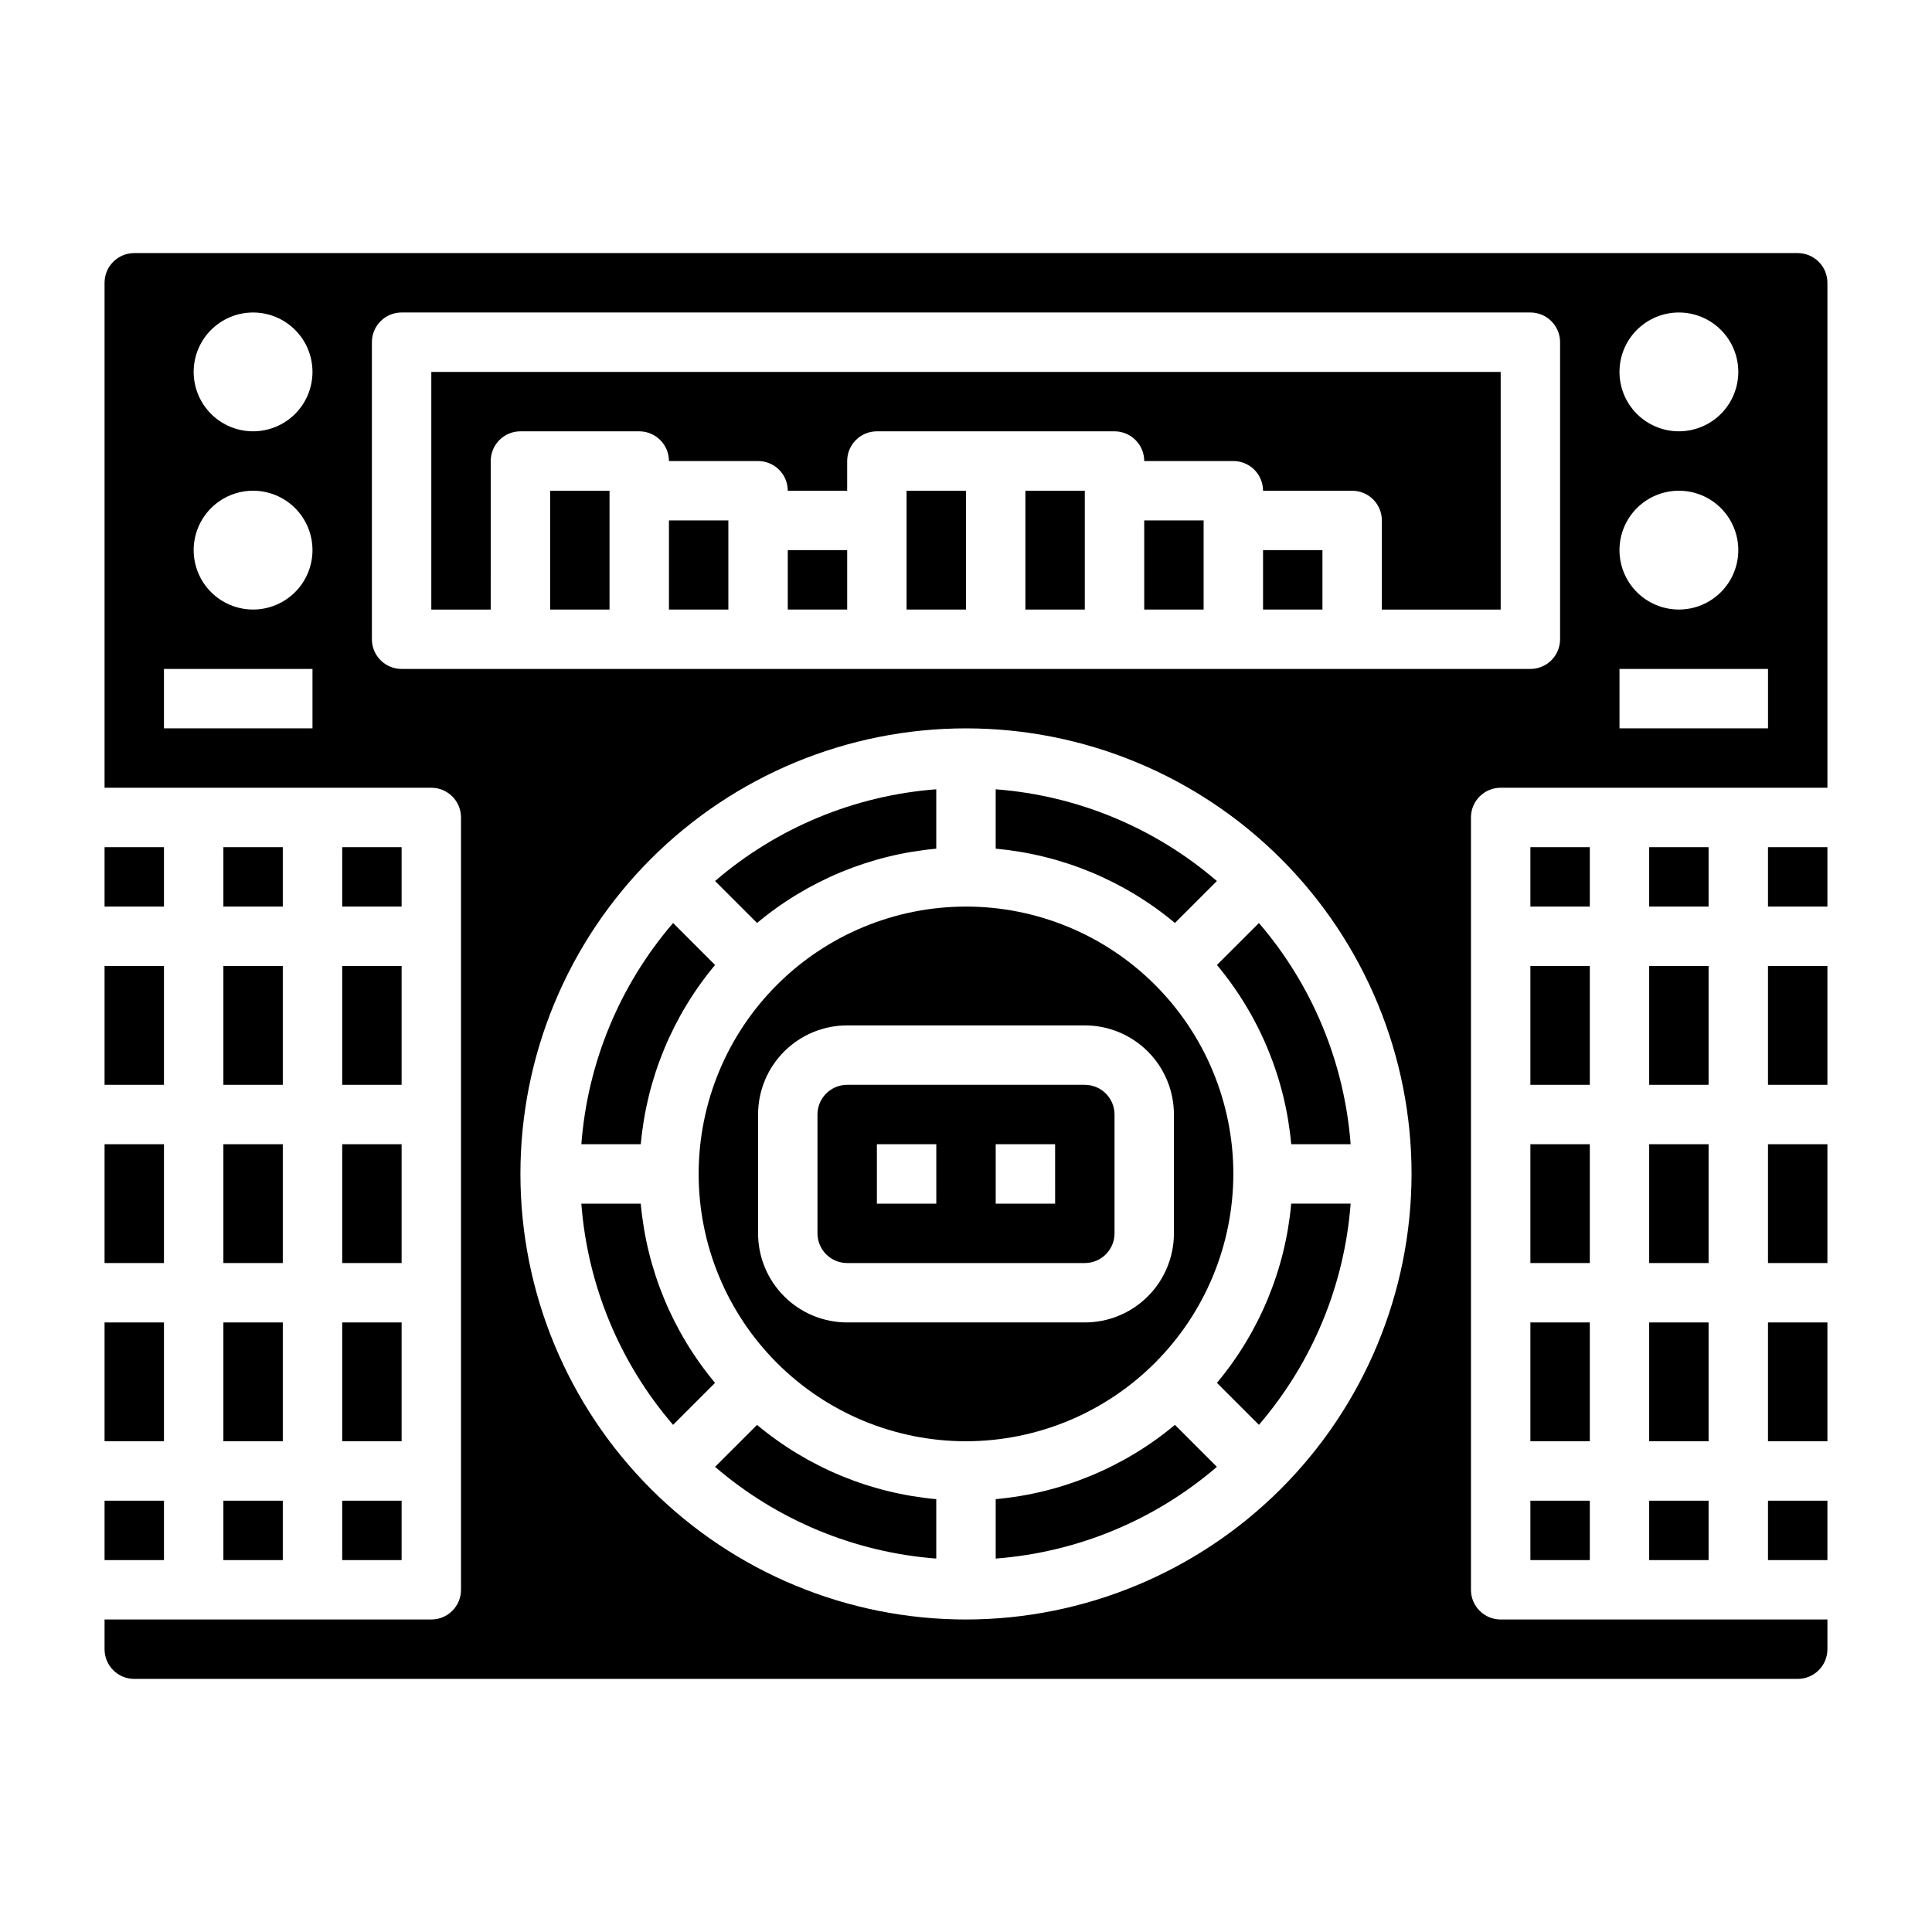
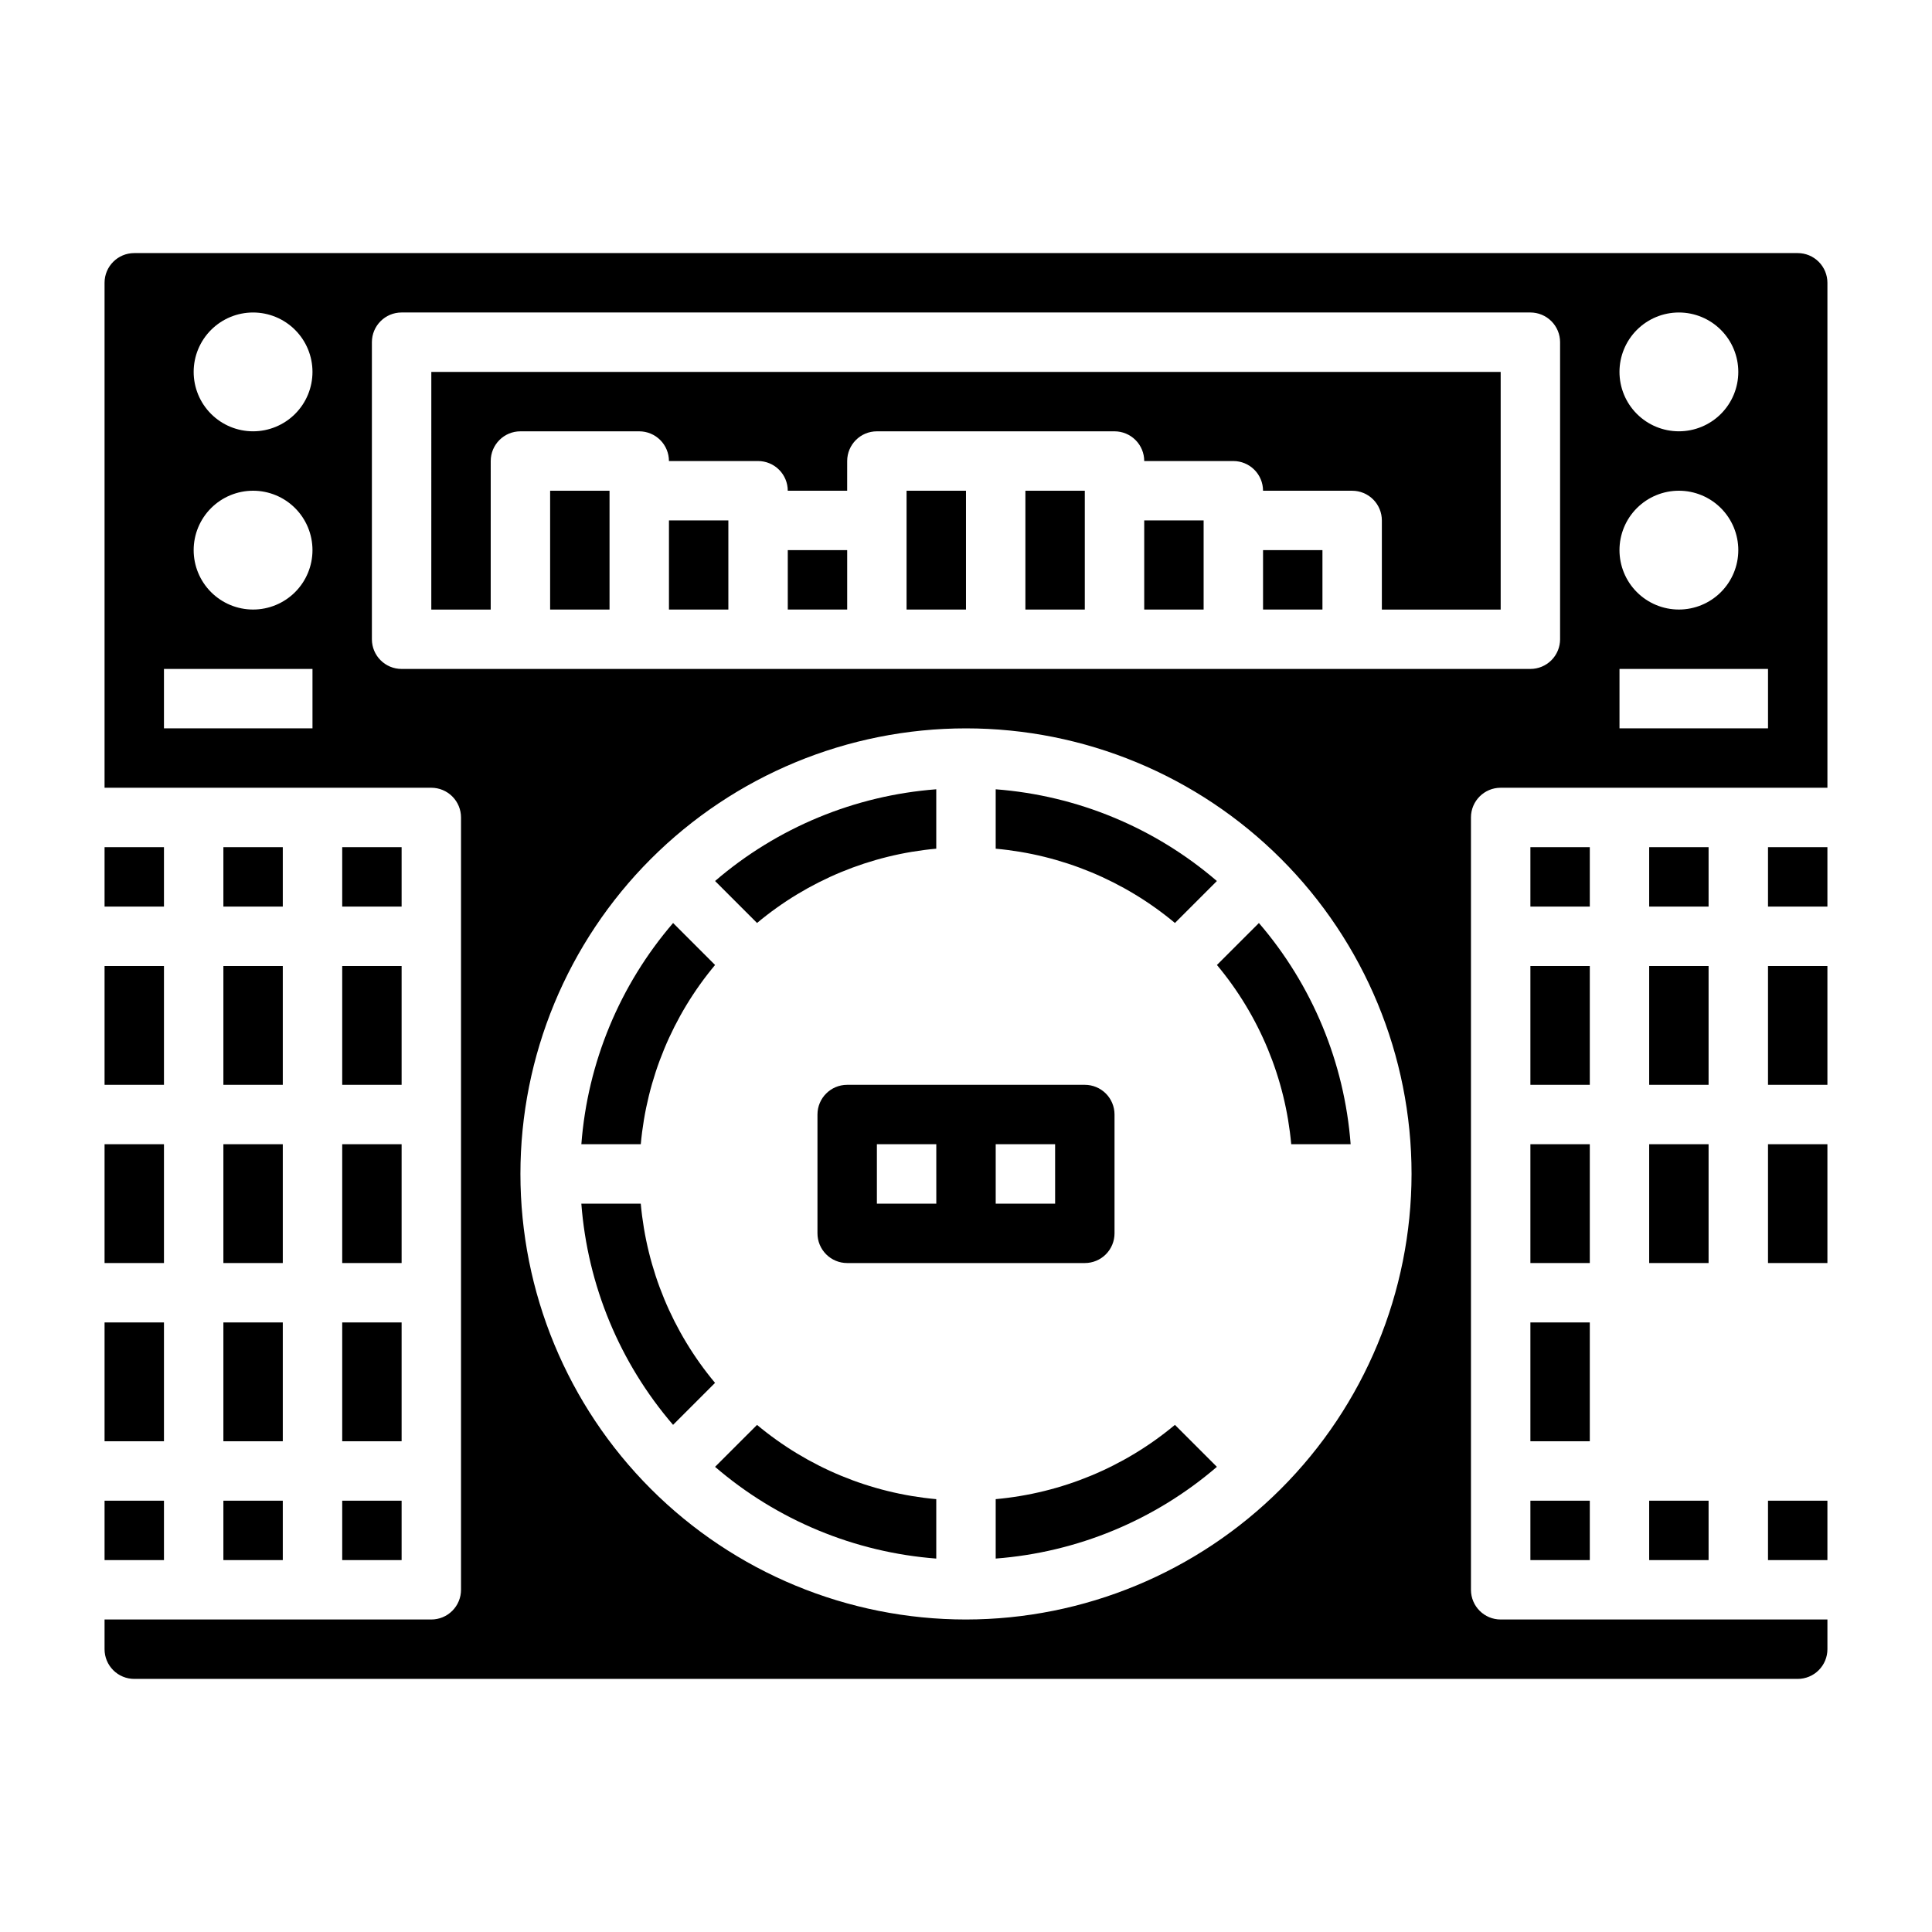
<svg xmlns="http://www.w3.org/2000/svg" fill="#000000" width="800px" height="800px" version="1.1" viewBox="144 144 512 512">
  <g>
    <path d="m407.87 541.29v15.746c21.633-1.648 42.172-10.164 58.621-24.309l-11.125-11.125h0.004c-13.461 11.242-30.031 18.113-47.5 19.688z" />
-     <path d="m470.85 455.1c0-18.789-7.465-36.809-20.75-50.098-13.289-13.285-31.309-20.75-50.098-20.75-18.793 0-36.812 7.465-50.098 20.75-13.289 13.289-20.754 31.309-20.754 50.098 0 18.793 7.465 36.812 20.754 50.098 13.285 13.289 31.305 20.75 50.098 20.75 18.781-0.02 36.789-7.488 50.074-20.773 13.281-13.281 20.75-31.289 20.773-50.074zm-39.359 39.359h-62.977c-6.266 0-12.273-2.484-16.699-6.914-4.43-4.43-6.918-10.438-6.918-16.699v-31.488c0-6.266 2.488-12.27 6.918-16.699 4.426-4.43 10.434-6.918 16.699-6.918h62.977c6.262 0 12.27 2.488 16.699 6.918 4.426 4.43 6.914 10.434 6.914 16.699v31.488c0 6.262-2.488 12.27-6.914 16.699-4.43 4.43-10.438 6.914-16.699 6.914z" />
    <path d="m431.49 431.49h-62.977c-4.348 0-7.875 3.523-7.875 7.871v31.488c0 2.086 0.832 4.09 2.309 5.566 1.477 1.477 3.477 2.305 5.566 2.305h62.977c2.086 0 4.09-0.828 5.566-2.305 1.473-1.477 2.305-3.481 2.305-5.566v-31.488c0-2.09-0.832-4.09-2.305-5.566-1.477-1.477-3.481-2.305-5.566-2.305zm-39.359 31.488h-15.746v-15.746h15.742zm31.488 0h-15.746v-15.746h15.742z" />
-     <path d="m466.5 510.47 11.125 11.125c14.148-16.449 22.668-36.988 24.309-58.621h-15.746c-1.574 17.465-8.441 34.039-19.688 47.496z" />
    <path d="m171.71 368.51h15.742v15.742h-15.742z" />
    <path d="m171.71 400h15.742v31.488h-15.742z" />
    <path d="m384.25 281.92v23.617h15.746v-31.488h-15.746z" />
    <path d="m415.74 274.05h15.742v31.488h-15.742z" />
    <path d="m447.23 281.92h15.742v23.617h-15.742z" />
    <path d="m466.5 399.73c11.246 13.461 18.113 30.031 19.688 47.5h15.746c-1.641-21.633-10.16-42.176-24.309-58.621z" />
    <path d="m321.28 281.92h15.742v23.617h-15.742z" />
    <path d="m171.71 447.23h15.742v31.488h-15.742z" />
    <path d="m352.77 289.79h15.742v15.742h-15.742z" />
-     <path d="m612.54 494.46h15.742v31.488h-15.742z" />
    <path d="m612.54 447.23h15.742v31.488h-15.742z" />
    <path d="m612.54 541.7h15.742v15.742h-15.742z" />
    <path d="m612.54 400h15.742v31.488h-15.742z" />
    <path d="m171.71 541.7h15.742v15.742h-15.742z" />
    <path d="m171.71 494.46h15.742v31.488h-15.742z" />
    <path d="m466.49 377.48c-16.449-14.145-36.988-22.664-58.621-24.309v15.742c17.465 1.574 34.039 8.441 47.5 19.684z" />
    <path d="m333.5 399.73-11.125-11.125v0.004c-14.148 16.445-22.664 36.988-24.309 58.621h15.746c1.574-17.469 8.441-34.039 19.688-47.5z" />
    <path d="m612.54 368.51h15.742v15.742h-15.742z" />
    <path d="m298.06 462.98c1.645 21.633 10.16 42.172 24.309 58.621l11.125-11.125c-11.246-13.457-18.113-30.031-19.688-47.496z" />
    <path d="m333.5 532.73c16.449 14.145 36.988 22.66 58.621 24.309v-15.746c-17.465-1.574-34.035-8.438-47.5-19.68z" />
    <path d="m392.12 368.91v-15.742c-21.633 1.645-42.172 10.164-58.621 24.309l11.125 11.125h-0.004c13.461-11.246 30.035-18.113 47.5-19.691z" />
    <path d="m289.79 274.05h15.742v31.488h-15.742z" />
    <path d="m203.2 368.51h15.742v15.742h-15.742z" />
    <path d="m203.2 447.23h15.742v31.488h-15.742z" />
    <path d="m203.2 494.46h15.742v31.488h-15.742z" />
    <path d="m203.2 400h15.742v31.488h-15.742z" />
    <path d="m549.57 368.51h15.742v15.742h-15.742z" />
    <path d="m549.57 400h15.742v31.488h-15.742z" />
    <path d="m234.69 494.46h15.742v31.488h-15.742z" />
    <path d="m549.57 447.23h15.742v31.488h-15.742z" />
    <path d="m203.2 541.7h15.742v15.742h-15.742z" />
    <path d="m234.69 447.23h15.742v31.488h-15.742z" />
    <path d="m234.69 541.7h15.742v15.742h-15.742z" />
    <path d="m234.69 400h15.742v31.488h-15.742z" />
    <path d="m234.69 368.51h15.742v15.742h-15.742z" />
    <path d="m258.3 305.54h15.742l0.004-39.359c0-4.348 3.523-7.875 7.871-7.875h31.488c2.086 0 4.09 0.832 5.566 2.309 1.477 1.477 2.305 3.477 2.305 5.566h23.617c2.086 0 4.09 0.828 5.566 2.305 1.477 1.477 2.305 3.477 2.305 5.566h15.742l0.004-7.871c0-4.348 3.523-7.875 7.871-7.875h62.977c2.086 0 4.09 0.832 5.566 2.309 1.477 1.477 2.305 3.477 2.305 5.566h23.617c2.086 0 4.09 0.828 5.566 2.305 1.477 1.477 2.305 3.477 2.305 5.566h23.617c2.086 0 4.09 0.828 5.566 2.305 1.477 1.477 2.305 3.481 2.305 5.566v23.617h31.488v-62.977h-283.39z" />
    <path d="m581.05 447.23h15.742v31.488h-15.742z" />
-     <path d="m581.05 494.46h15.742v31.488h-15.742z" />
    <path d="m581.05 541.7h15.742v15.742h-15.742z" />
    <path d="m478.72 289.79h15.742v15.742h-15.742z" />
    <path d="m620.41 211.07h-440.83c-4.348 0-7.871 3.523-7.871 7.871v133.82h86.59c2.09 0 4.09 0.832 5.566 2.305 1.477 1.477 2.309 3.481 2.309 5.566v204.68c0 2.086-0.832 4.09-2.309 5.566-1.477 1.477-3.477 2.305-5.566 2.305h-86.59v7.871c0 2.09 0.828 4.09 2.305 5.566 1.477 1.477 3.477 2.305 5.566 2.305h440.83c2.09 0 4.09-0.828 5.566-2.305 1.477-1.477 2.309-3.477 2.309-5.566v-7.871h-86.594c-4.348 0-7.871-3.523-7.871-7.871v-204.68c0-4.348 3.523-7.871 7.871-7.871h86.594v-133.82c0-2.086-0.832-4.09-2.309-5.566-1.477-1.477-3.477-2.305-5.566-2.305zm-31.488 15.742c4.176 0 8.18 1.66 11.133 4.613s4.613 6.957 4.613 11.133c0 4.176-1.66 8.18-4.613 11.133s-6.957 4.609-11.133 4.609-8.18-1.656-11.133-4.609-4.609-6.957-4.609-11.133c0-4.176 1.656-8.18 4.609-11.133s6.957-4.613 11.133-4.613zm0 47.23v0.004c4.176 0 8.18 1.656 11.133 4.609s4.613 6.957 4.613 11.133c0 4.176-1.66 8.18-4.613 11.133s-6.957 4.613-11.133 4.613-8.18-1.66-11.133-4.613-4.609-6.957-4.609-11.133c0-4.176 1.656-8.18 4.609-11.133s6.957-4.609 11.133-4.609zm-362.11 62.98h-39.359v-15.746h39.359zm-15.742-31.488c-4.176 0-8.18-1.66-11.133-4.613s-4.613-6.957-4.613-11.133c0-4.176 1.66-8.18 4.613-11.133s6.957-4.609 11.133-4.609c4.176 0 8.18 1.656 11.133 4.609s4.609 6.957 4.609 11.133c0 4.176-1.656 8.18-4.609 11.133s-6.957 4.613-11.133 4.613zm0-47.23v-0.004c-4.176 0-8.18-1.656-11.133-4.609s-4.613-6.957-4.613-11.133c0-4.176 1.66-8.18 4.613-11.133s6.957-4.613 11.133-4.613c4.176 0 8.18 1.66 11.133 4.613s4.609 6.957 4.609 11.133c0 4.176-1.656 8.18-4.609 11.133s-6.957 4.609-11.133 4.609zm188.93 314.88c-31.316 0-61.352-12.441-83.496-34.586-22.145-22.145-34.586-52.18-34.586-83.496 0-31.316 12.441-61.352 34.586-83.496 22.145-22.141 52.18-34.582 83.496-34.582s61.348 12.441 83.492 34.582c22.145 22.145 34.586 52.18 34.586 83.496-0.035 31.309-12.488 61.32-34.625 83.457-22.137 22.137-52.148 34.59-83.453 34.625zm157.44-259.78c0 2.086-0.828 4.09-2.305 5.566-1.477 1.477-3.477 2.305-5.566 2.305h-299.14c-4.348 0-7.871-3.523-7.871-7.871v-78.719c0-4.348 3.523-7.875 7.871-7.875h299.14c2.09 0 4.09 0.832 5.566 2.309 1.477 1.477 2.305 3.477 2.305 5.566zm55.105 23.617h-39.359v-15.746h39.359z" />
    <path d="m549.57 494.46h15.742v31.488h-15.742z" />
    <path d="m581.05 368.51h15.742v15.742h-15.742z" />
    <path d="m549.57 541.7h15.742v15.742h-15.742z" />
    <path d="m581.05 400h15.742v31.488h-15.742z" />
  </g>
</svg>